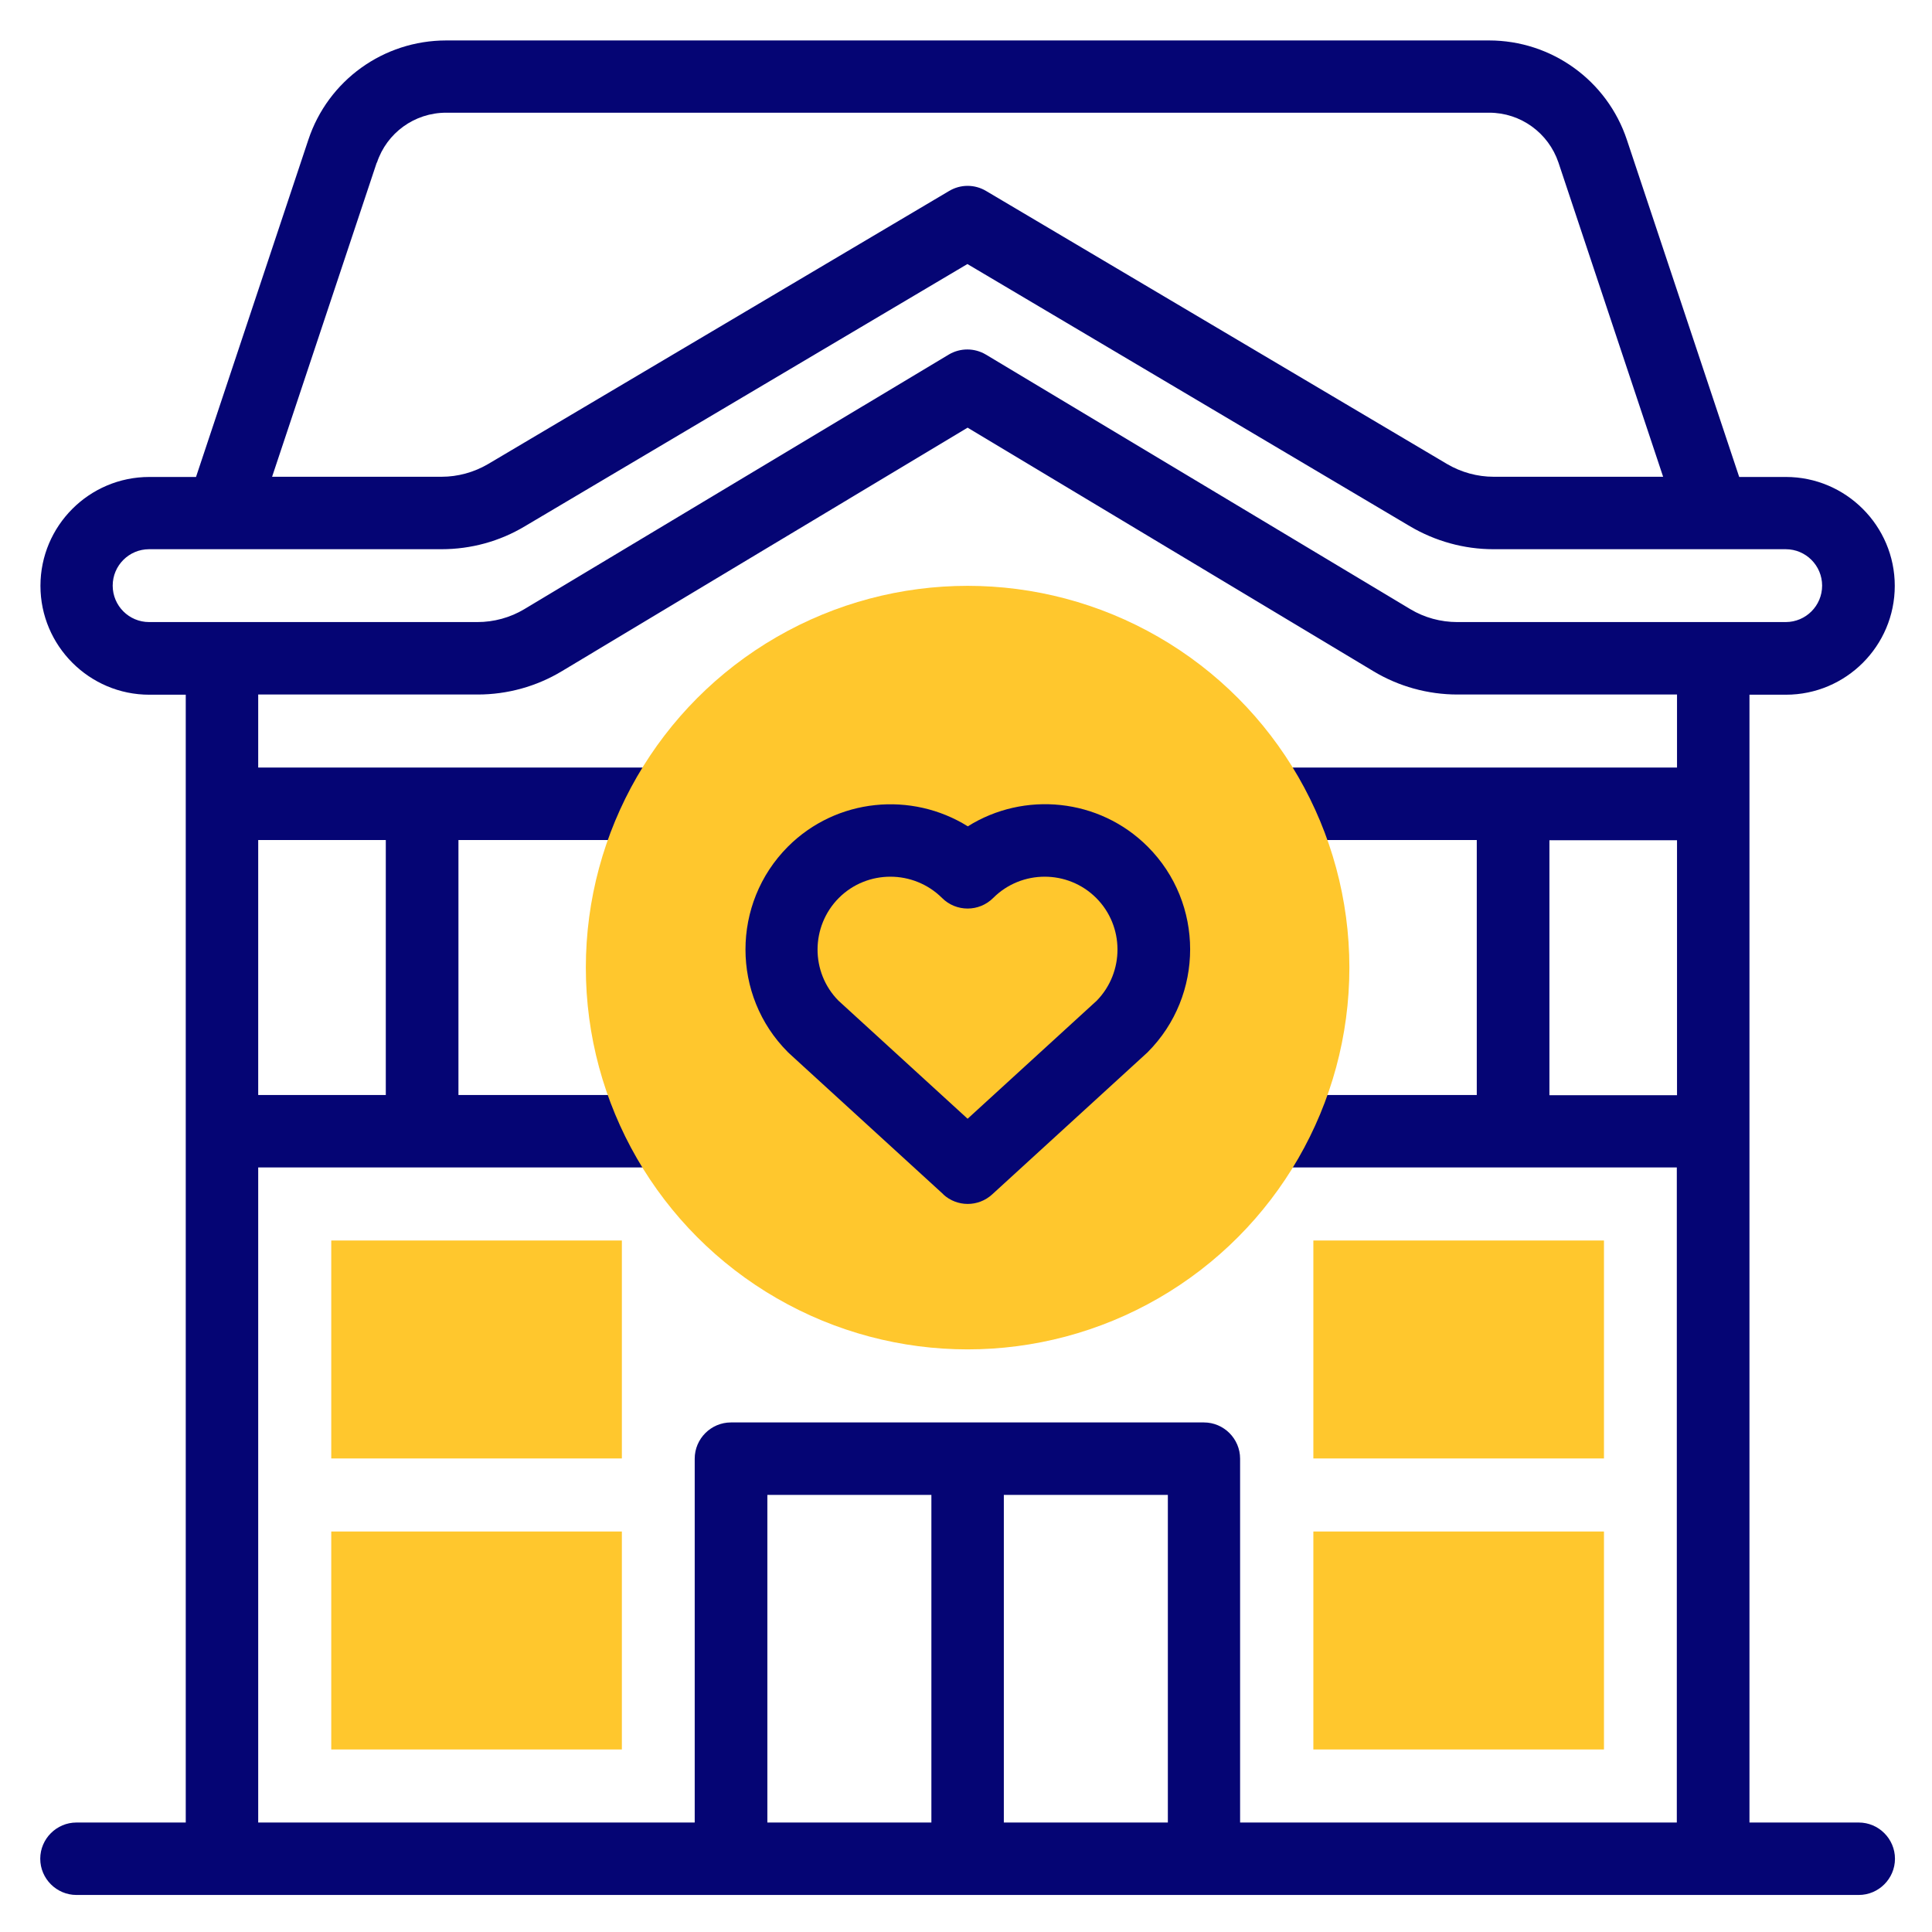
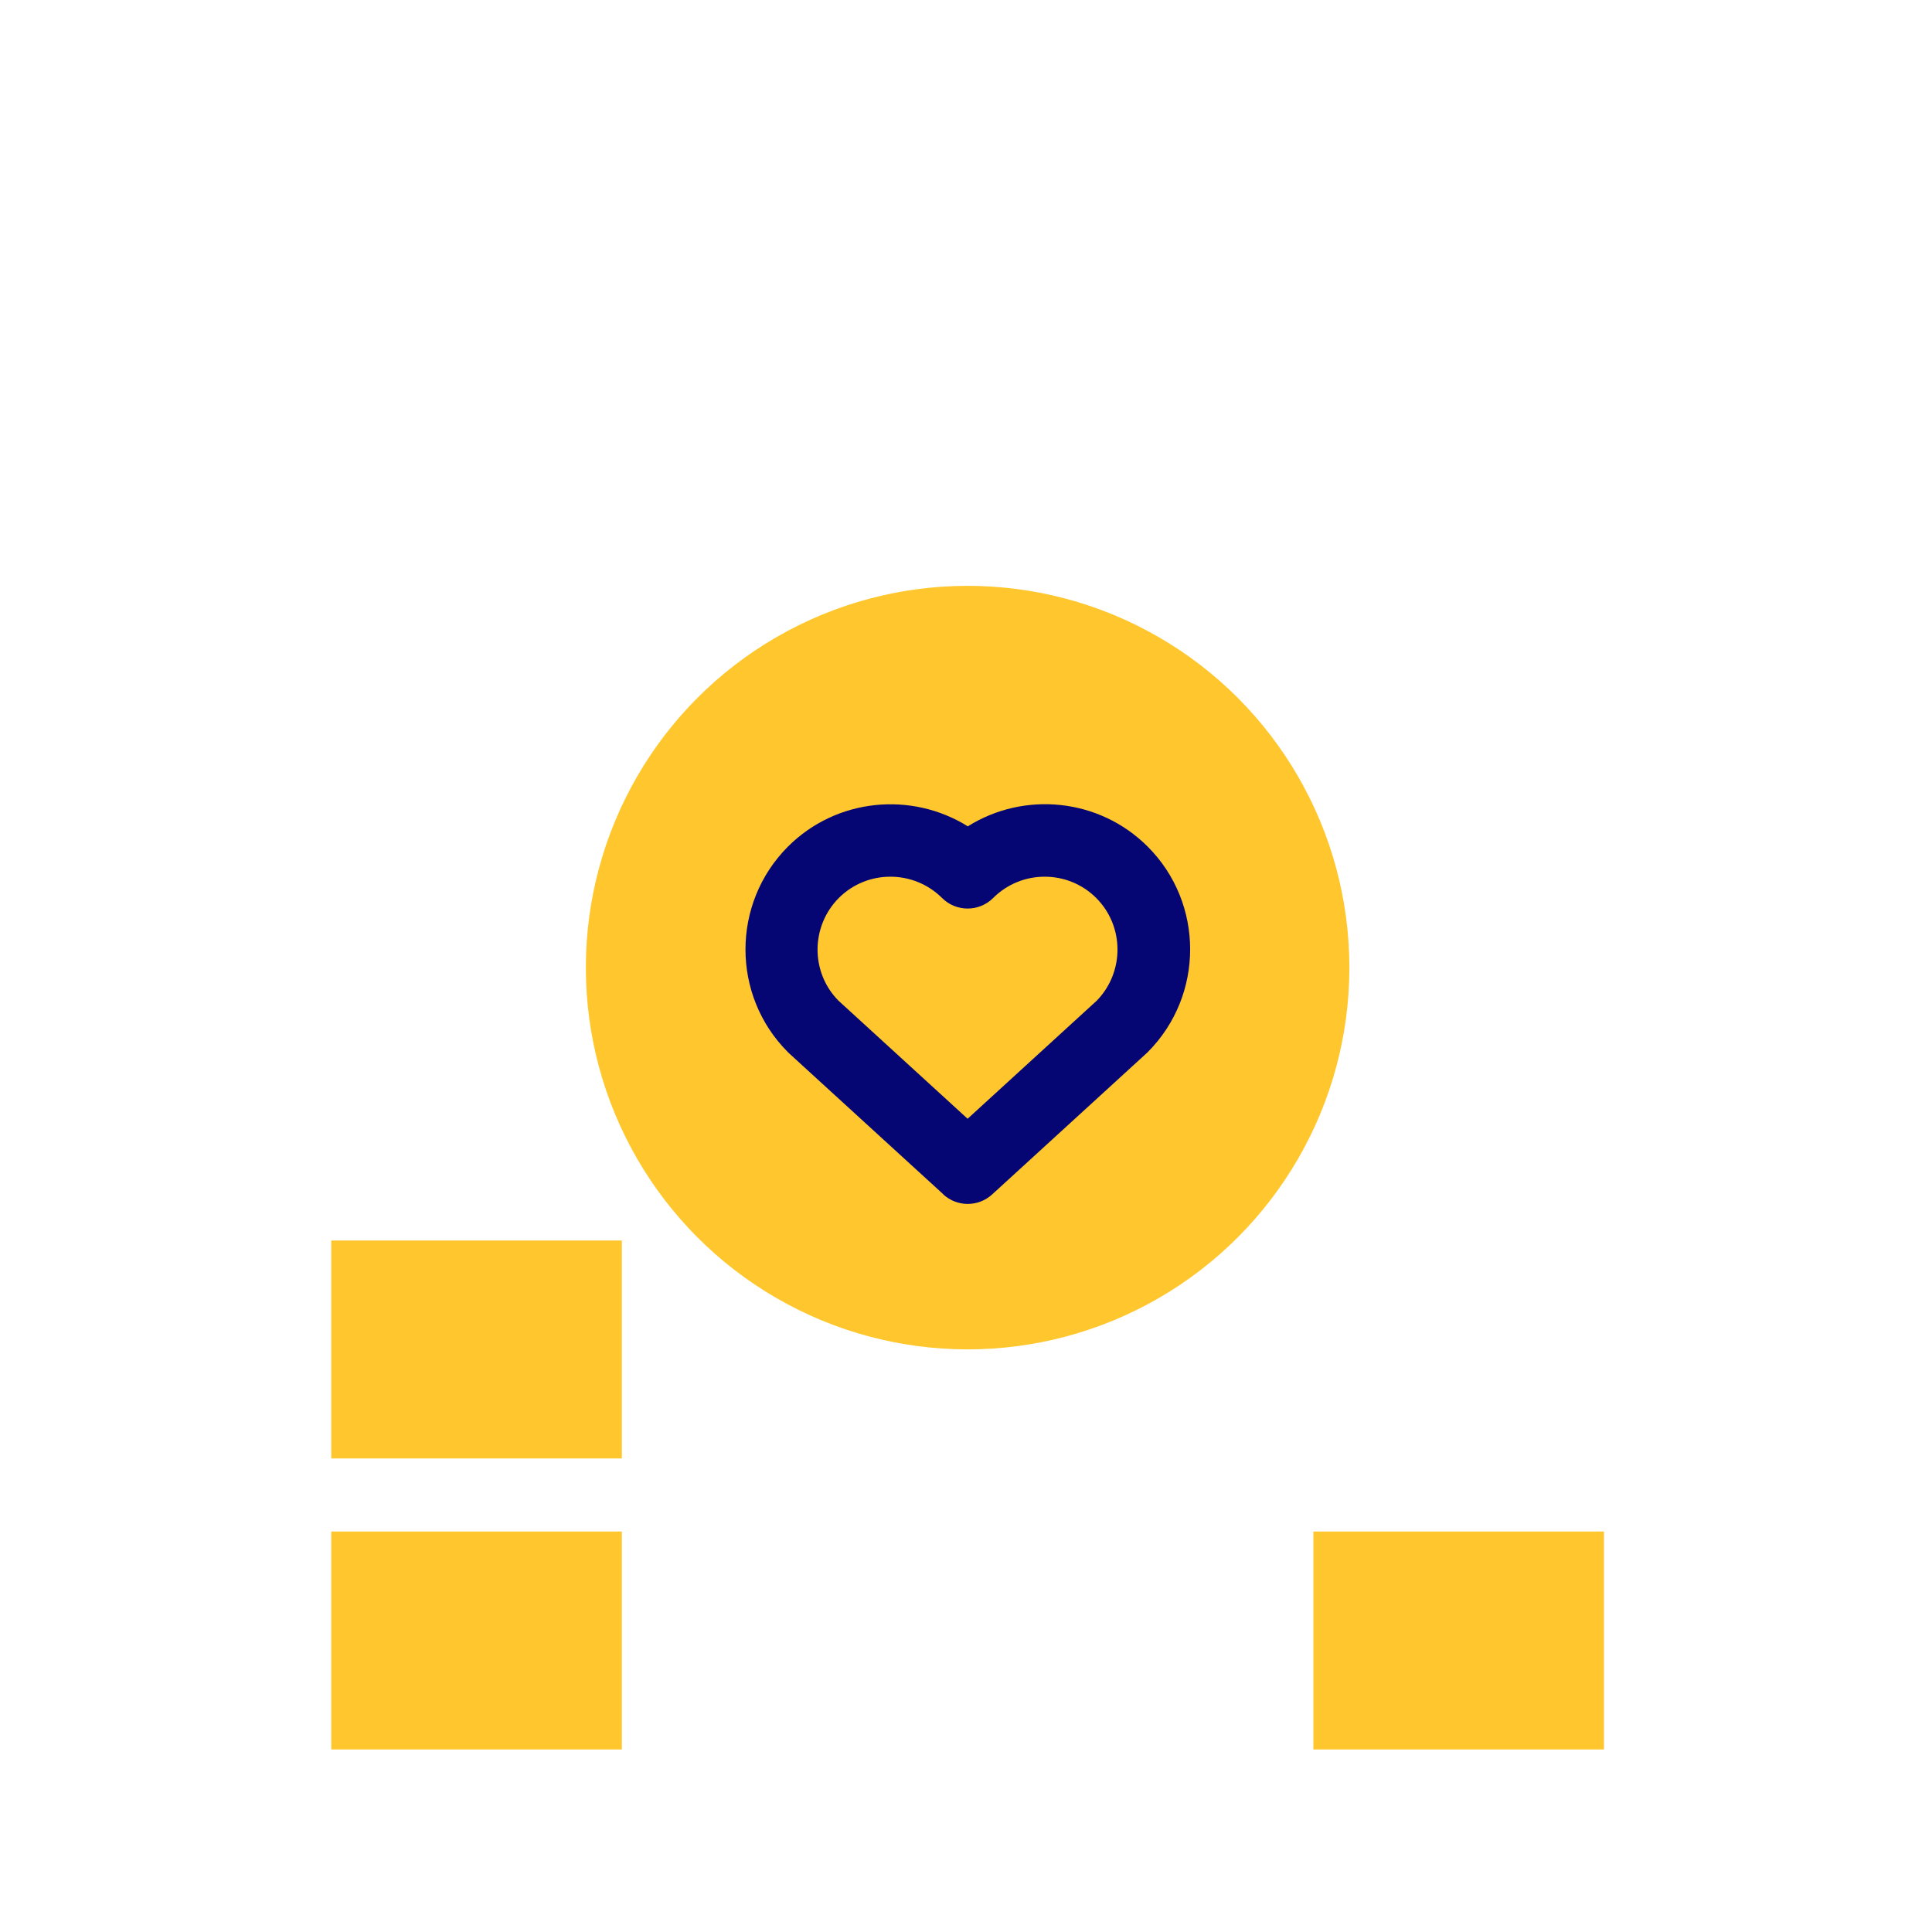
<svg xmlns="http://www.w3.org/2000/svg" id="Layer_1" data-name="Layer 1" viewBox="0 0 96 96">
  <defs>
    <style>
      .cls-1 {
        fill: #ffc72d;
      }

      .cls-1, .cls-2 {
        stroke-width: 0px;
      }

      .cls-2 {
        fill: #050574;
      }
    </style>
  </defs>
-   <path class="cls-2" d="M92.36,90.56h-5.43v-56.04h1.81c2.99,0,5.41-2.43,5.41-5.41s-2.43-5.41-5.41-5.41h-2.32l-5.58-16.75c-.98-2.95-3.74-4.94-6.85-4.94H22.17c-3.11,0-5.87,1.98-6.85,4.94l-5.58,16.75h-2.32c-2.99,0-5.41,2.43-5.41,5.41s2.43,5.41,5.41,5.41h1.81v56.04H3.8c-.99,0-1.8.81-1.8,1.8s.81,1.8,1.8,1.8h88.56c.99,0,1.8-.81,1.8-1.8s-.81-1.8-1.8-1.8ZM83.33,41.75v12.67h-6.34v-12.67h6.34ZM18.73,8.08c.49-1.48,1.87-2.48,3.44-2.48h51.83c1.56,0,2.94,1,3.44,2.48l5.2,15.61h-8.42c-.81,0-1.61-.22-2.31-.63l-22.91-13.57c-.57-.34-1.27-.34-1.84,0l-22.91,13.57c-.7.41-1.5.63-2.31.63h-8.42l5.2-15.61ZM5.6,29.1c0-1,.81-1.81,1.81-1.81,17.54,0,2.04,0,14.53,0,1.46,0,2.89-.39,4.14-1.14l21.99-13.03,21.99,13.03c1.25.74,2.69,1.14,4.14,1.14,13.09,0,9.98,0,14.53,0,1,0,1.81.81,1.81,1.81s-.81,1.81-1.81,1.81h-16.32c-.82,0-1.63-.22-2.33-.64l-21.09-12.65c-.57-.34-1.28-.34-1.85,0l-21.09,12.65c-.7.42-1.51.64-2.33.64H7.41c-1,0-1.81-.81-1.81-1.81h0ZM12.83,54.41v-12.67h6.34v12.67h-6.34ZM12.83,58.01h20.13c.99,0,1.8-.81,1.8-1.8s-.81-1.8-1.8-1.8h-10.18v-12.67h10.18c.99,0,1.8-.81,1.8-1.8s-.81-1.8-1.8-1.8H12.83v-3.63h10.91c1.47,0,2.92-.4,4.18-1.16l20.16-12.1,20.16,12.1c1.26.76,2.71,1.16,4.18,1.16h10.91v3.63h-20.13c-.99,0-1.8.81-1.8,1.8s.81,1.8,1.8,1.8h10.18v12.67h-10.18c-.99,0-1.8.81-1.8,1.8s.81,1.8,1.8,1.8h20.12v32.55h-21.7v-18.08c0-.99-.81-1.8-1.8-1.8h-23.5c-.99,0-1.8.81-1.8,1.8v18.08H12.83v-32.55ZM49.88,74.28h8.15v16.28h-8.15v-16.28ZM46.28,90.56h-8.15v-16.28h8.15v16.28Z" />
  <g>
    <path class="cls-1" d="M30.9,61.64v10.83h-14.44v-10.83h14.44Z" />
    <path class="cls-1" d="M30.9,76.1v10.83h-14.44v-10.83h14.44Z" />
-     <path class="cls-1" d="M79.7,61.64v10.83h-14.44v-10.83h14.44Z" />
    <path class="cls-1" d="M79.7,76.1v10.83h-14.44v-10.83h14.44Z" />
    <circle class="cls-1" cx="48.08" cy="48.08" r="18.97" />
  </g>
  <path class="cls-2" d="M46.87,59.35c.69.63,1.74.63,2.43,0,8.32-7.61,7.67-7.01,7.73-7.07,2.81-2.82,2.81-7.4,0-10.21-2.42-2.42-6.15-2.76-8.94-1.01-2.79-1.74-6.52-1.41-8.94,1.01-2.81,2.82-2.81,7.4,0,10.21.05.05-.52-.47,7.73,7.07ZM41.68,44.62c1.41-1.41,3.71-1.41,5.13,0,.7.7,1.84.7,2.54,0,1.41-1.41,3.71-1.41,5.12,0,1.4,1.4,1.41,3.68.03,5.1l-6.42,5.87-6.42-5.87c-1.39-1.41-1.38-3.69.02-5.1h0Z" />
</svg>